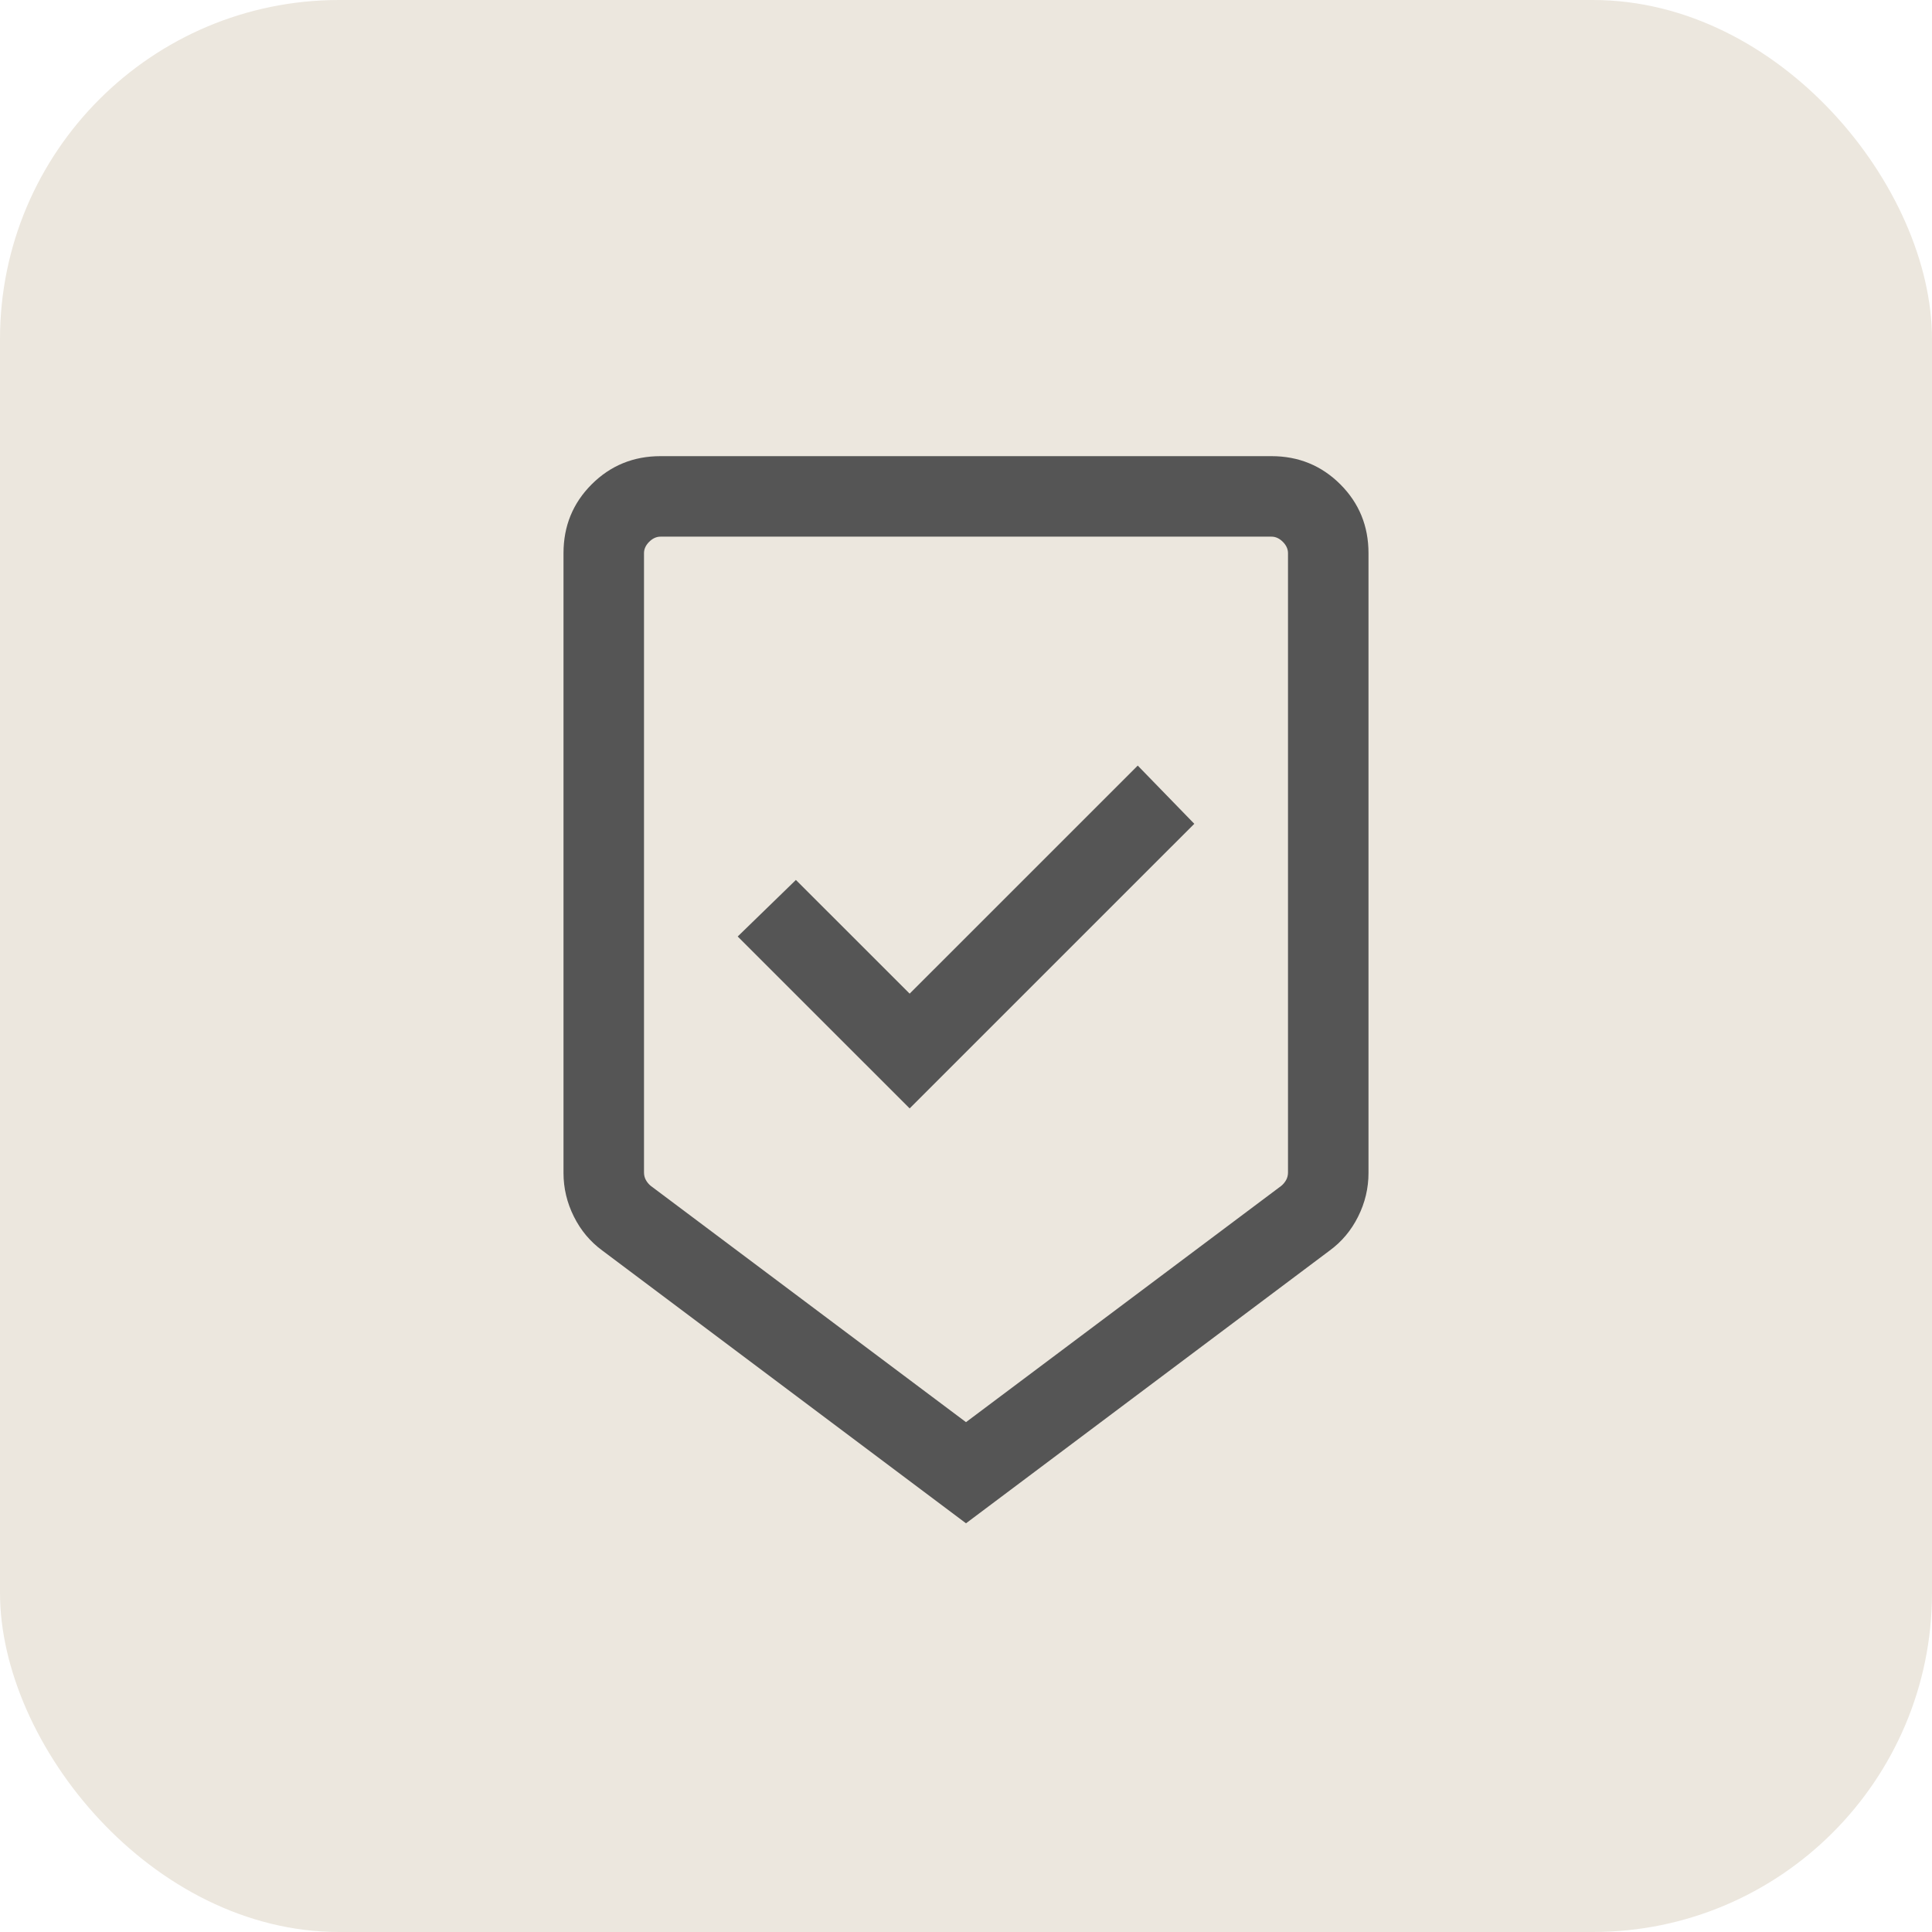
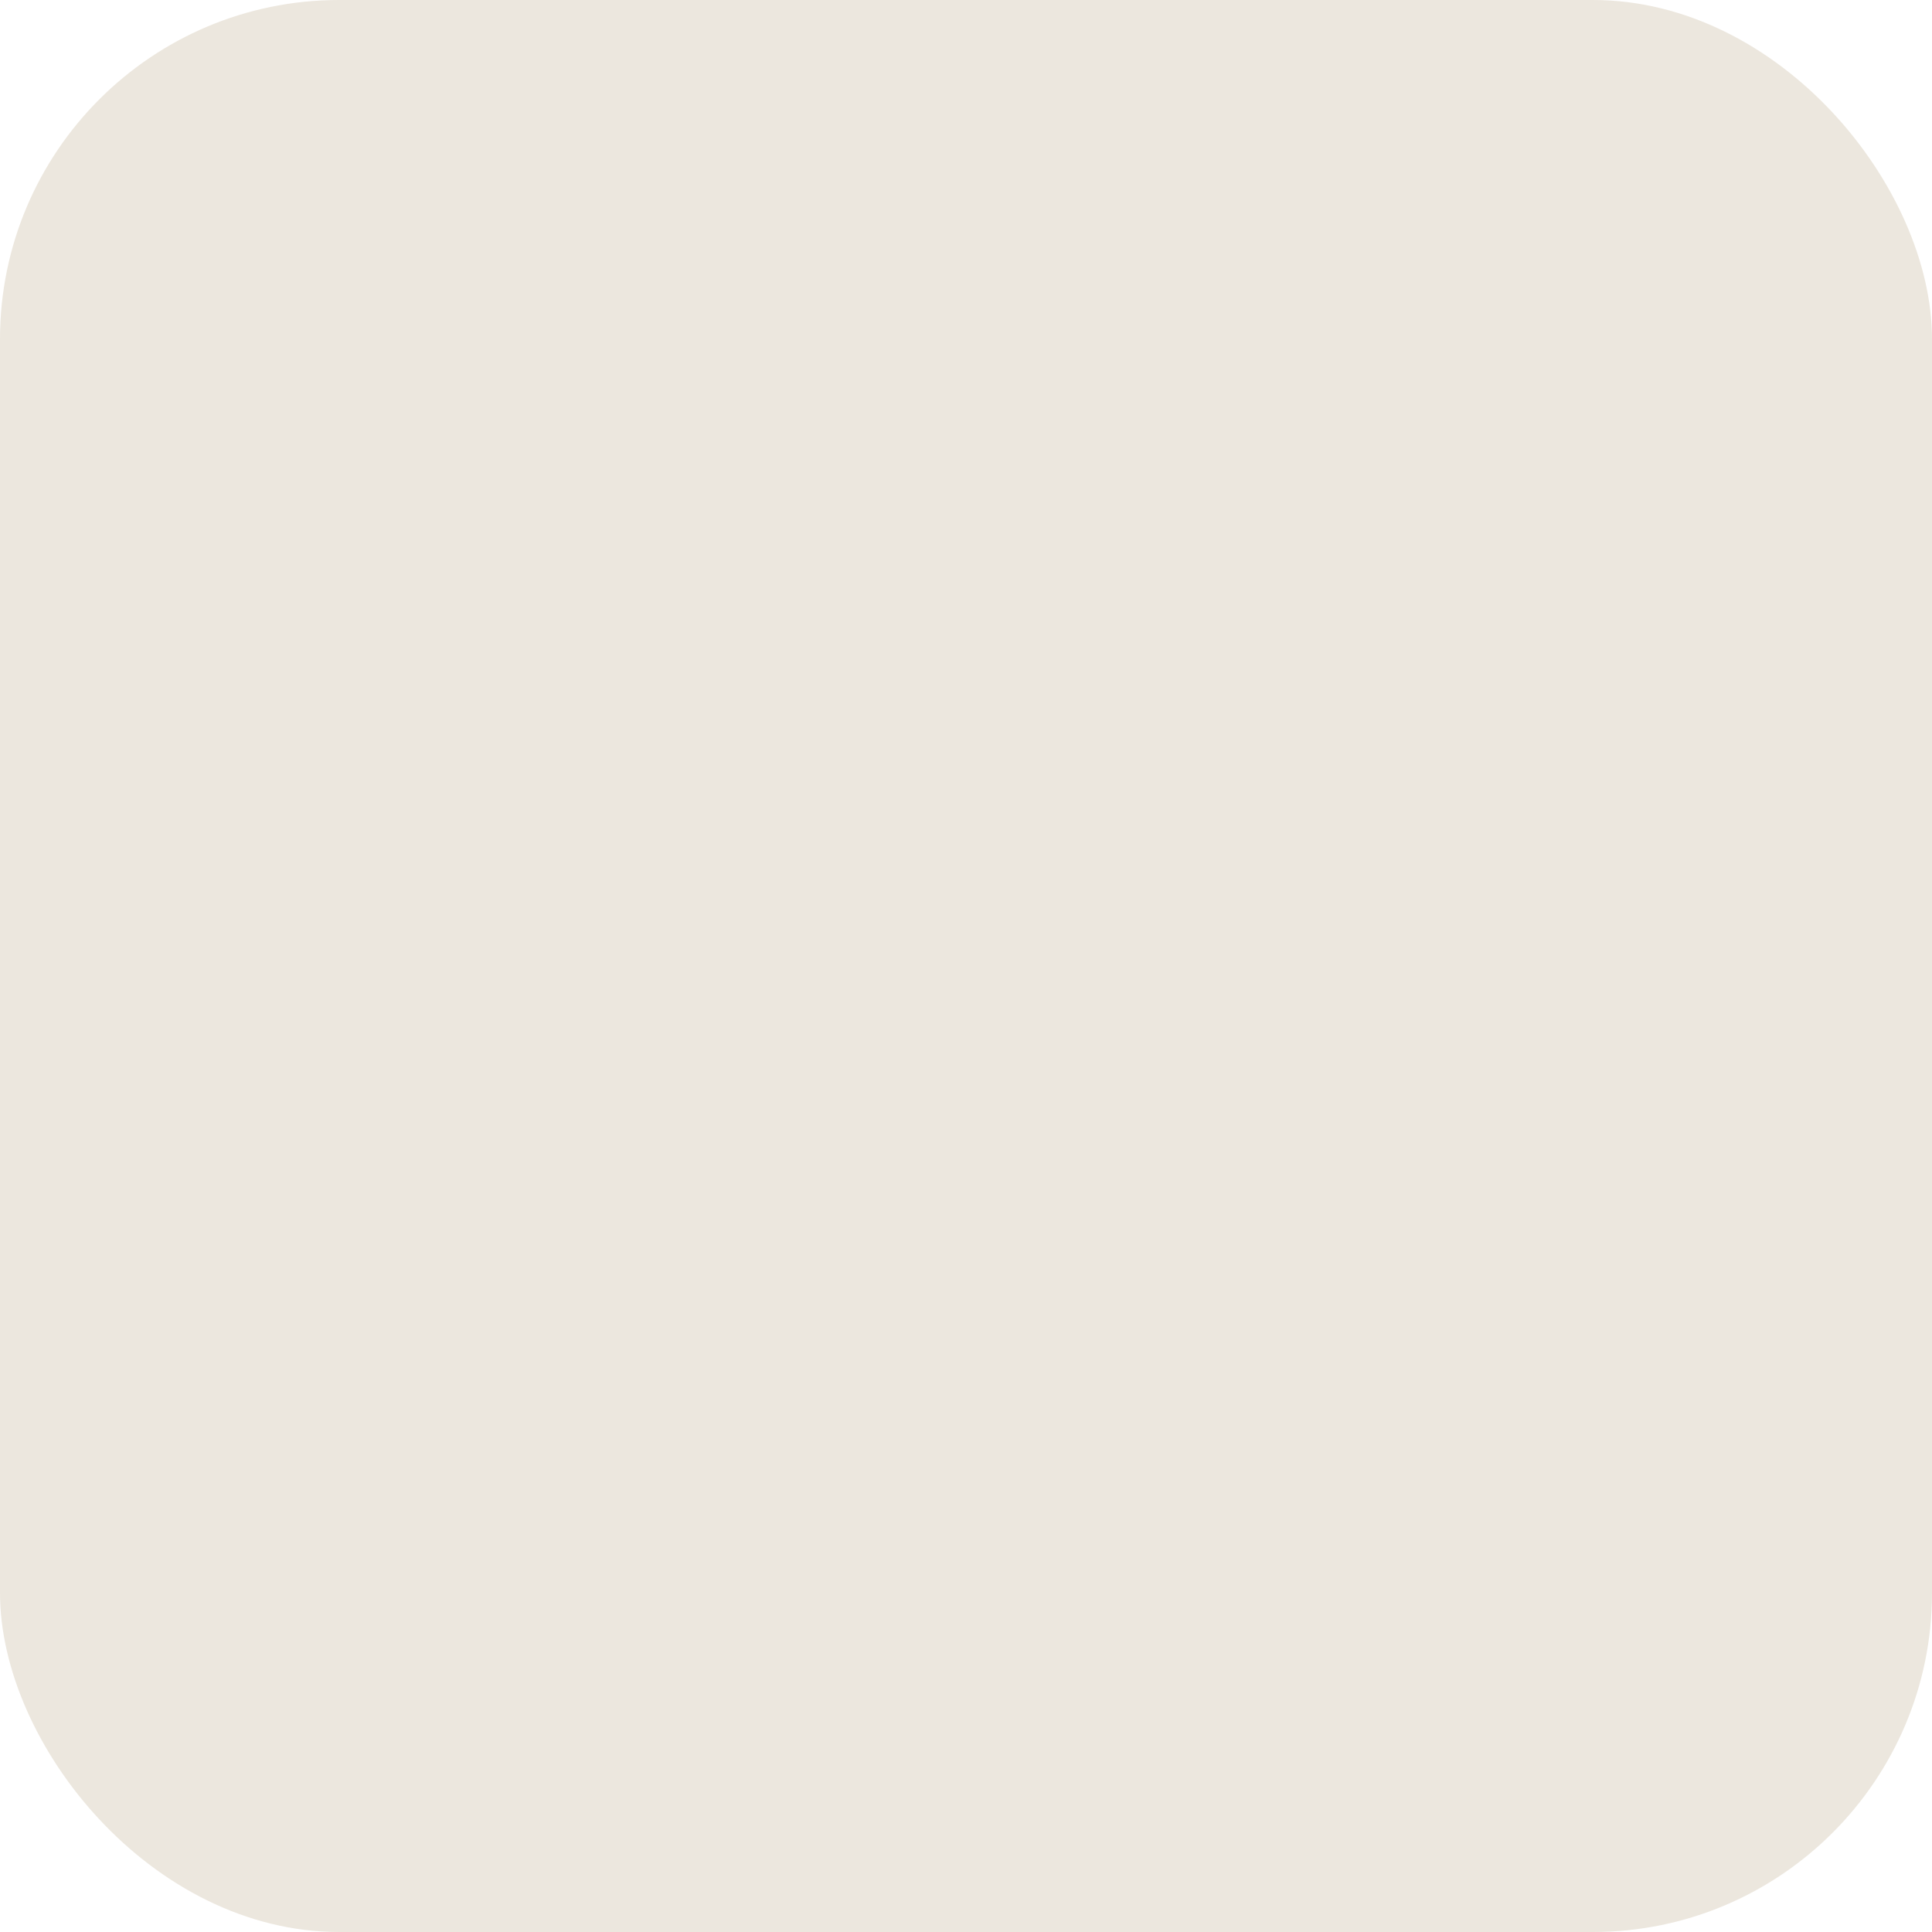
<svg xmlns="http://www.w3.org/2000/svg" width="48" height="48" viewBox="0 0 48 48" fill="none">
  <rect width="48" height="48" rx="8.426" fill="#ECE7DE" />
  <mask id="mask0_163_3333" style="mask-type:alpha" maskUnits="userSpaceOnUse" x="8" y="8" width="32" height="32">
-     <rect x="8" y="8" width="32" height="32" fill="#D9D9D9" />
-   </mask>
+     </mask>
  <g mask="url(#mask0_163_3333)">
-     <path d="M24 37.846L14.964 31.069C14.665 30.85 14.429 30.569 14.258 30.226C14.086 29.882 14 29.52 14 29.141V13.744C14 13.07 14.233 12.5 14.7 12.033C15.167 11.567 15.737 11.333 16.41 11.333H31.59C32.263 11.333 32.833 11.567 33.3 12.033C33.767 12.5 34 13.07 34 13.744V29.141C34 29.52 33.914 29.882 33.742 30.226C33.571 30.569 33.335 30.85 33.036 31.069L24 37.846ZM24 35.333L31.833 29.462C31.885 29.419 31.925 29.369 31.955 29.314C31.985 29.258 32 29.197 32 29.128V13.744C32 13.641 31.957 13.547 31.872 13.462C31.786 13.376 31.692 13.333 31.59 13.333H16.41C16.308 13.333 16.214 13.376 16.128 13.462C16.043 13.547 16 13.641 16 13.744V29.128C16 29.197 16.015 29.258 16.045 29.314C16.075 29.369 16.115 29.419 16.167 29.462L24 35.333ZM22.6 27.538L29.672 20.467L28.267 19.021L22.6 24.687L19.774 21.862L18.328 23.267L22.6 27.538Z" fill="#555555" />
-   </g>
+     </g>
</svg>